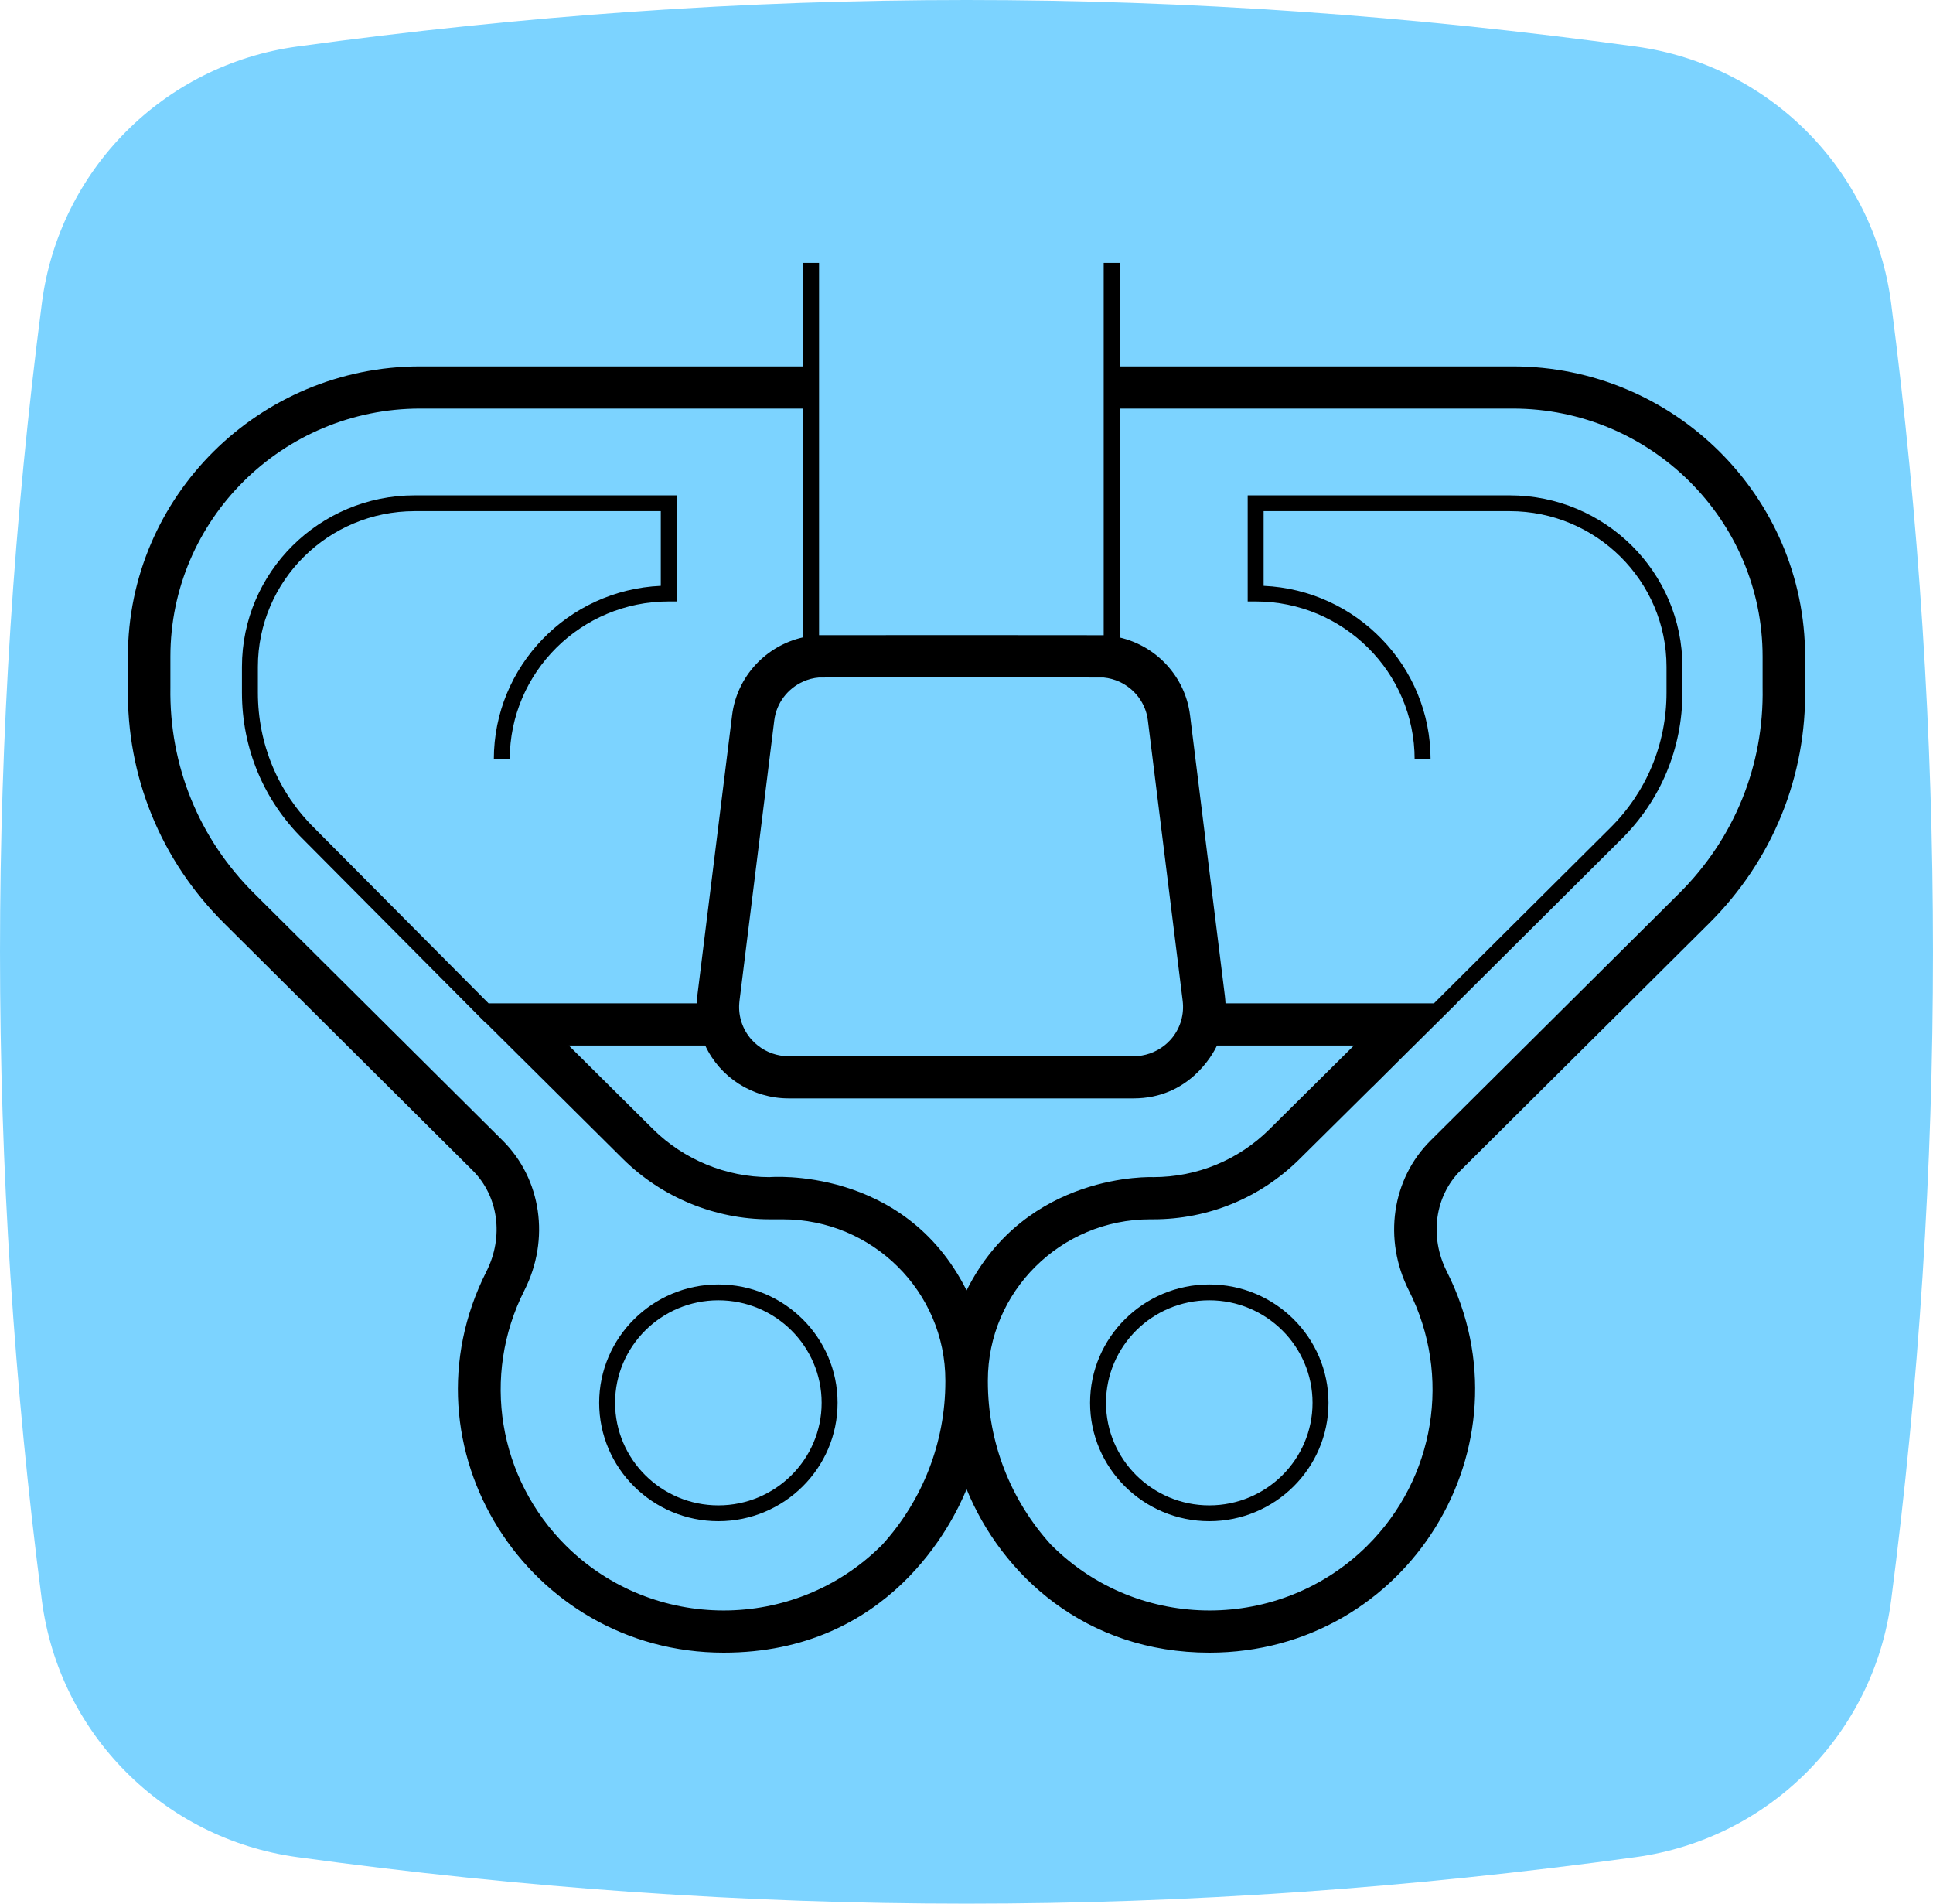
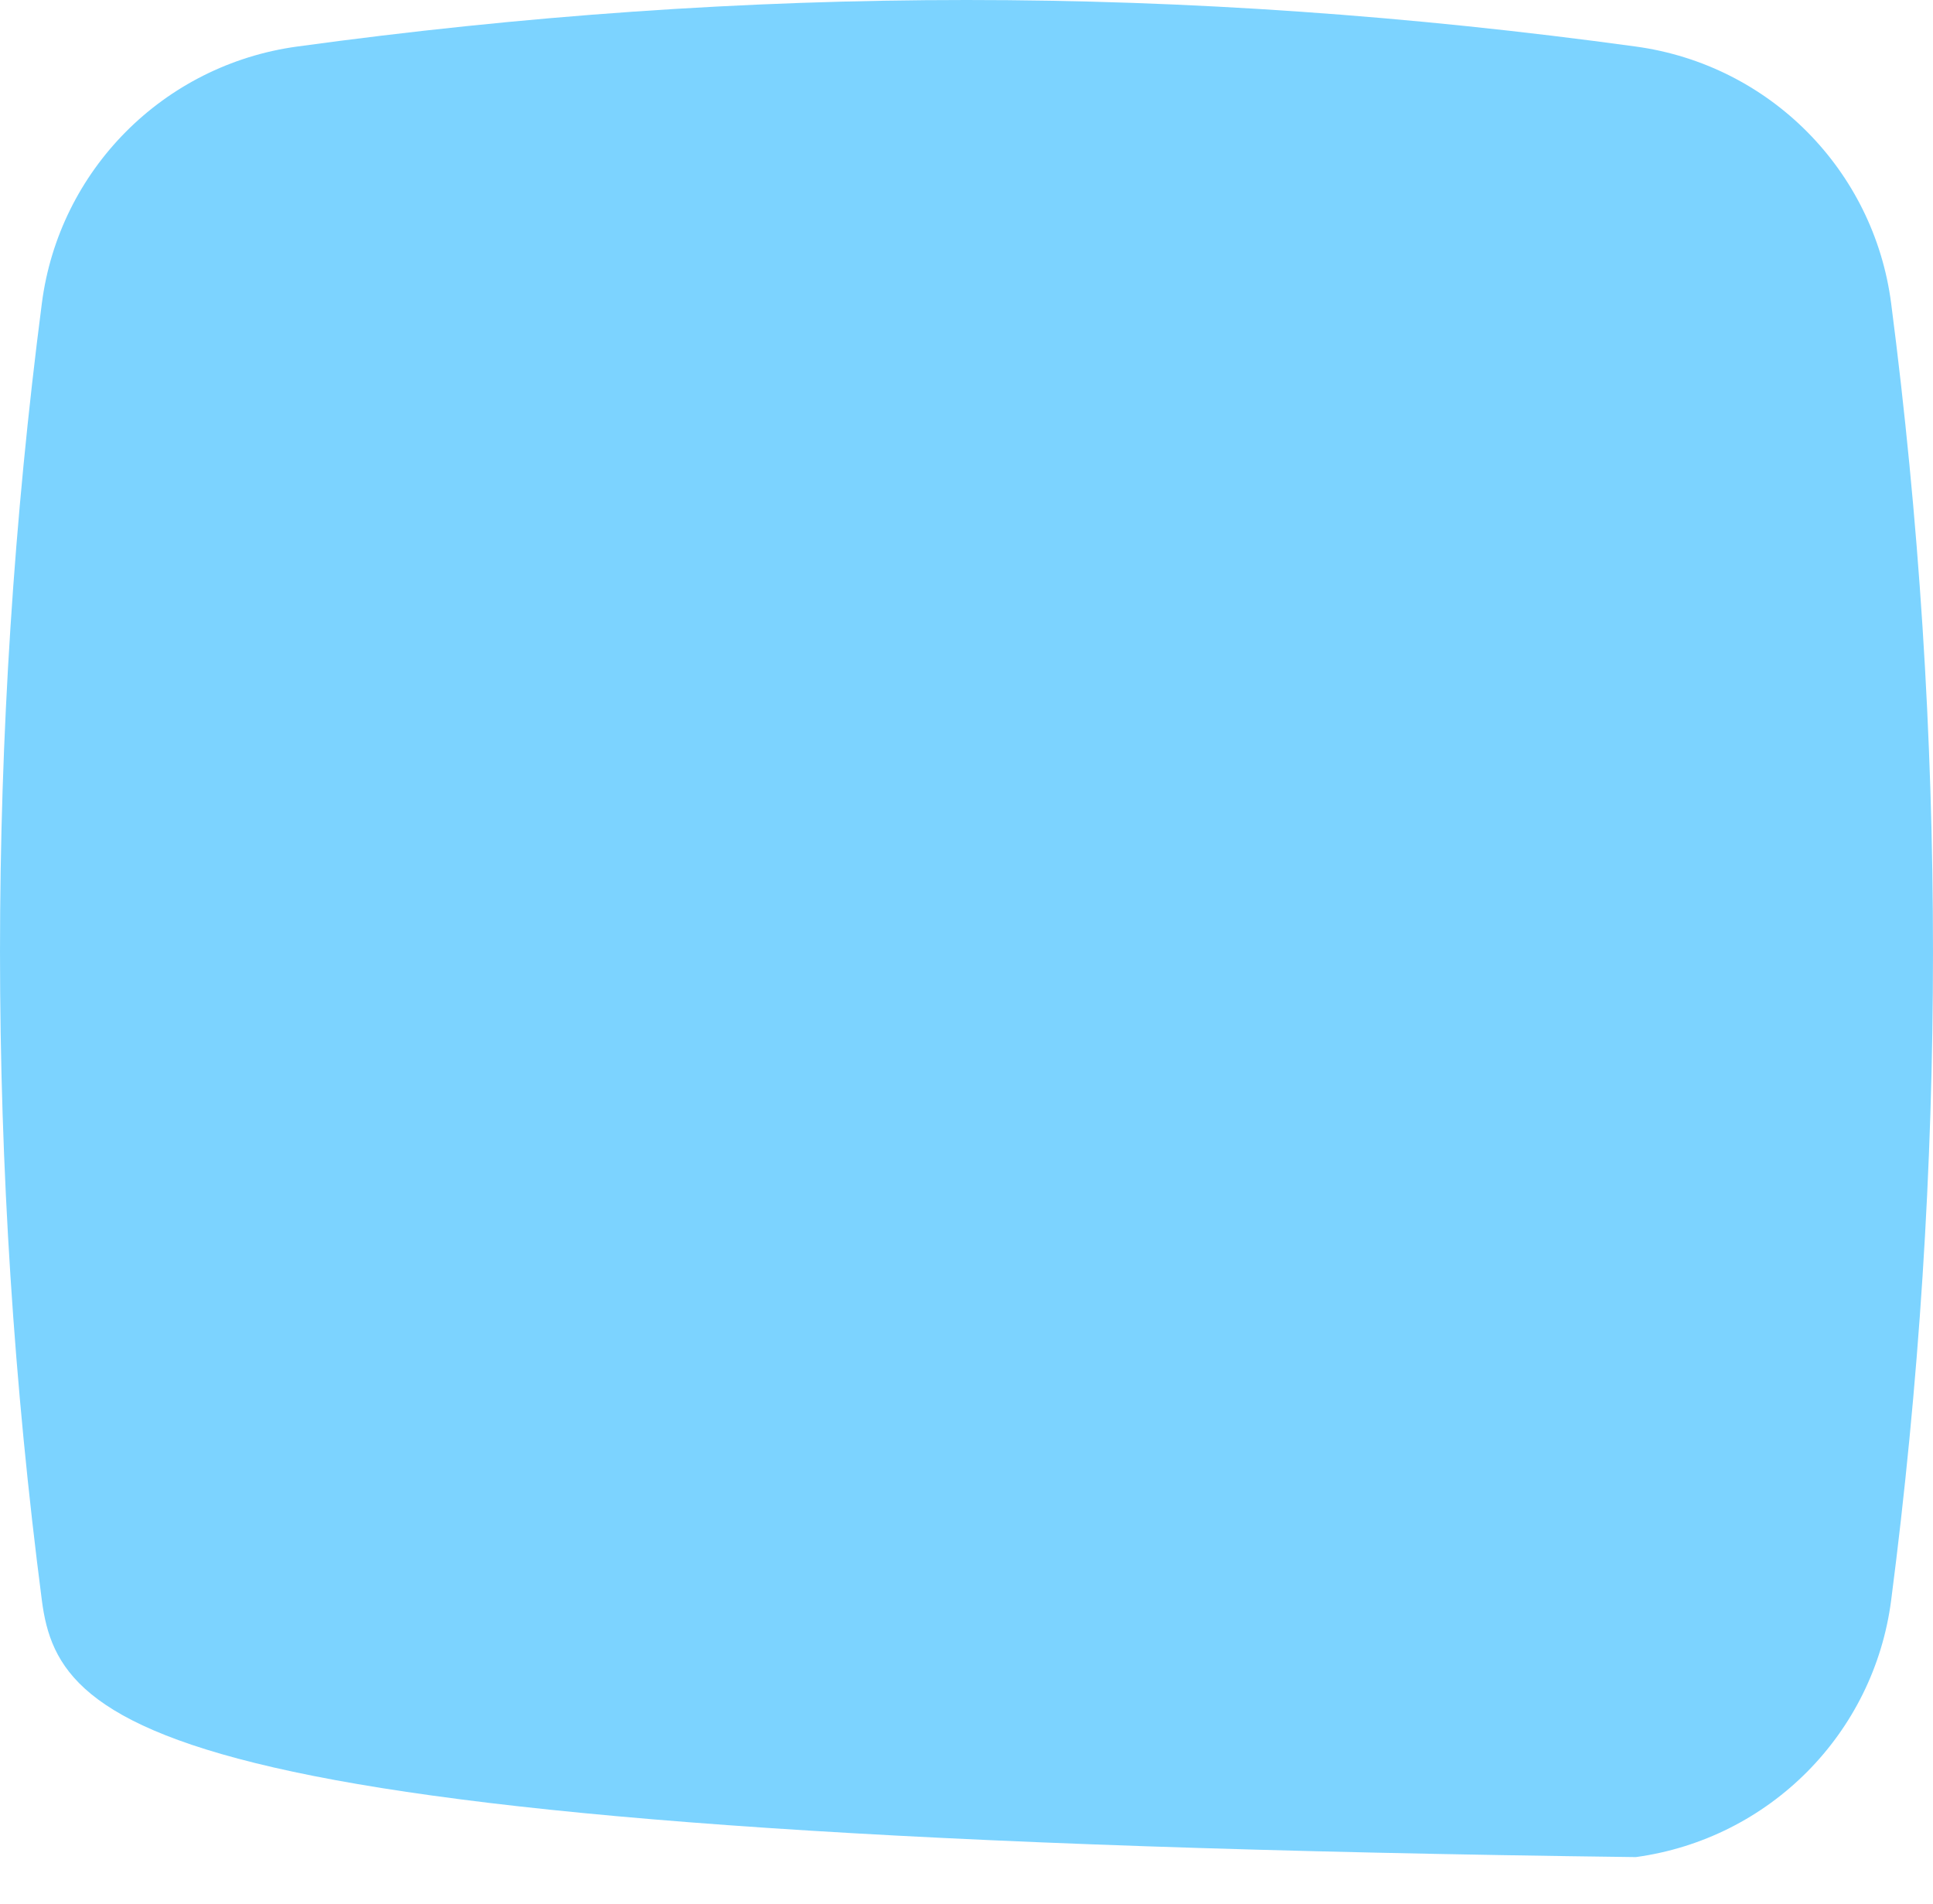
<svg xmlns="http://www.w3.org/2000/svg" width="65" height="64" viewBox="0 0 65 64" fill="none">
  <g clip-path="url(#clip0_1112_187)">
-     <path d="M55.008 62.435C39.793 64.522 25.207 64.522 9.991 62.435C5.492 61.818 1.988 58.278 1.408 53.806C-0.469 39.329 -0.469 24.671 1.408 10.193C1.988 5.722 5.492 2.181 9.991 1.565C25.207 -0.521 39.793 -0.522 55.008 1.565C59.508 2.181 63.011 5.722 63.592 10.193C65.469 24.671 65.469 39.329 63.592 53.806C63.011 58.278 59.508 61.818 55.008 62.435Z" fill="#7CD3FF" />
-     <path d="M24.156 43.183C21.947 43.183 20.148 44.969 20.148 47.162C20.148 49.357 21.947 51.142 24.156 51.142C26.367 51.142 28.165 49.357 28.165 47.162C28.165 44.969 26.367 43.183 24.156 43.183ZM24.156 50.61C22.242 50.61 20.683 49.064 20.683 47.162C20.683 45.262 22.242 43.715 24.156 43.715C26.072 43.715 27.629 45.262 27.629 47.162C27.629 49.064 26.072 50.61 24.156 50.61ZM40.664 43.183C38.454 43.183 36.655 44.969 36.655 47.162C36.655 49.357 38.454 51.142 40.664 51.142C42.874 51.142 44.672 49.357 44.672 47.162C44.672 44.969 42.875 43.183 40.664 43.183ZM40.664 50.61C38.749 50.61 37.191 49.064 37.191 47.162C37.191 45.262 38.749 43.715 40.664 43.715C42.579 43.715 44.136 45.262 44.136 47.162C44.137 49.064 42.579 50.61 40.664 50.61ZM60.699 22.075C60.699 16.695 56.29 12.318 50.869 12.318H37.649V8.838H37.113V21.356C37.049 21.352 27.618 21.351 27.542 21.355V8.838H27.006V12.318H14.13C8.711 12.318 4.301 16.695 4.301 22.075V23.099C4.253 26.102 5.404 28.923 7.539 31.042L15.89 39.347C16.762 40.211 16.948 41.577 16.357 42.746C13.361 48.663 17.752 55.562 24.335 55.562C29.898 55.562 32.034 51.215 32.503 50.067C33.68 52.941 36.497 55.564 40.673 55.562C47.339 55.558 51.606 48.598 48.65 42.746C48.059 41.577 48.246 40.211 49.118 39.346L57.469 31.044C59.606 28.921 60.753 26.102 60.699 23.104V22.075ZM27.542 22.777C27.602 22.772 37.056 22.772 37.113 22.778C37.303 22.797 37.484 22.848 37.649 22.924C38.155 23.16 38.528 23.639 38.599 24.221L39.77 33.655C39.773 33.681 39.776 33.707 39.777 33.732C39.811 34.176 39.663 34.616 39.365 34.952C39.3 35.025 39.229 35.091 39.154 35.15C38.861 35.381 38.497 35.51 38.117 35.51H26.52C26.141 35.51 25.776 35.382 25.484 35.15C25.408 35.091 25.337 35.025 25.272 34.952C24.973 34.616 24.824 34.176 24.859 33.732C24.86 33.707 24.862 33.681 24.866 33.655L26.036 24.221C26.109 23.632 26.49 23.146 27.007 22.915C27.172 22.84 27.353 22.792 27.542 22.777ZM31.789 46.447C31.789 48.482 31.033 50.434 29.658 51.943L29.627 51.972C26.71 54.868 21.96 54.868 19.037 51.972C16.747 49.7 16.183 46.248 17.633 43.383C18.502 41.667 18.208 39.641 16.901 38.343L8.55 30.04C6.689 28.194 5.688 25.737 5.73 23.11V22.075C5.73 17.477 9.499 13.736 14.13 13.736H27.006V21.427C25.759 21.707 24.78 22.741 24.618 24.047L23.448 33.481C23.437 33.565 23.431 33.649 23.428 33.732H16.428L10.572 27.841C9.347 26.632 8.672 25.014 8.672 23.285V22.419C8.672 19.532 11.037 17.185 13.944 17.185H22.22V19.696C19.1 19.835 16.606 22.398 16.606 25.529H17.141C17.141 22.602 19.54 20.221 22.488 20.221H22.756V16.654H13.944C10.742 16.654 8.136 19.239 8.136 22.419V23.285C8.136 25.157 8.867 26.908 10.192 28.215L16.322 34.383L16.328 34.377L20.948 38.964C22.248 40.253 24.043 40.993 25.874 40.993H26.324C29.338 40.993 31.789 43.424 31.789 46.411V46.447ZM25.874 39.575C24.419 39.575 22.992 38.986 21.959 37.961L19.127 35.15H23.715C24.208 36.216 25.3 36.928 26.52 36.928H38.117C39.971 36.928 40.778 35.461 40.923 35.15H45.528L42.692 37.961C41.644 39.002 40.253 39.575 38.775 39.575C38.775 39.575 34.502 39.386 32.503 43.382C30.401 39.183 25.874 39.575 25.874 39.575ZM59.27 23.123C59.319 25.735 58.32 28.192 56.458 30.041L48.107 38.343C46.8 39.641 46.506 41.667 47.374 43.383C48.824 46.249 48.261 49.7 45.972 51.972C43.048 54.868 38.297 54.868 35.381 51.972L35.35 51.943C33.975 50.434 33.218 48.482 33.218 46.447V46.411C33.218 43.424 35.667 40.993 38.675 40.993H38.775C40.634 40.993 42.384 40.272 43.702 38.964L46.164 36.525L46.166 36.527L47.422 35.277L47.453 35.247L48.982 33.732H48.975L54.516 28.218C55.843 26.908 56.574 25.156 56.574 23.285V22.419C56.574 19.239 53.969 16.654 50.767 16.654H41.955V20.221H42.223C45.171 20.221 47.569 22.602 47.569 25.529H48.105C48.105 22.398 45.61 19.835 42.491 19.696V17.185H50.767C53.673 17.185 56.039 19.532 56.039 22.419V23.285C56.039 25.014 55.364 26.632 54.139 27.841L48.219 33.732H41.209C41.205 33.649 41.198 33.565 41.188 33.481L40.017 24.047C39.856 22.748 38.887 21.718 37.649 21.432V13.736H50.869C55.502 13.736 59.27 17.477 59.27 22.075V23.123Z" fill="black" />
+     <path d="M55.008 62.435C5.492 61.818 1.988 58.278 1.408 53.806C-0.469 39.329 -0.469 24.671 1.408 10.193C1.988 5.722 5.492 2.181 9.991 1.565C25.207 -0.521 39.793 -0.522 55.008 1.565C59.508 2.181 63.011 5.722 63.592 10.193C65.469 24.671 65.469 39.329 63.592 53.806C63.011 58.278 59.508 61.818 55.008 62.435Z" fill="#7CD3FF" />
  </g>
  <defs>
    <clipPath id="clip0_1112_187">
      <rect width="65" height="64" fill="white" />
    </clipPath>
  </defs>
</svg>